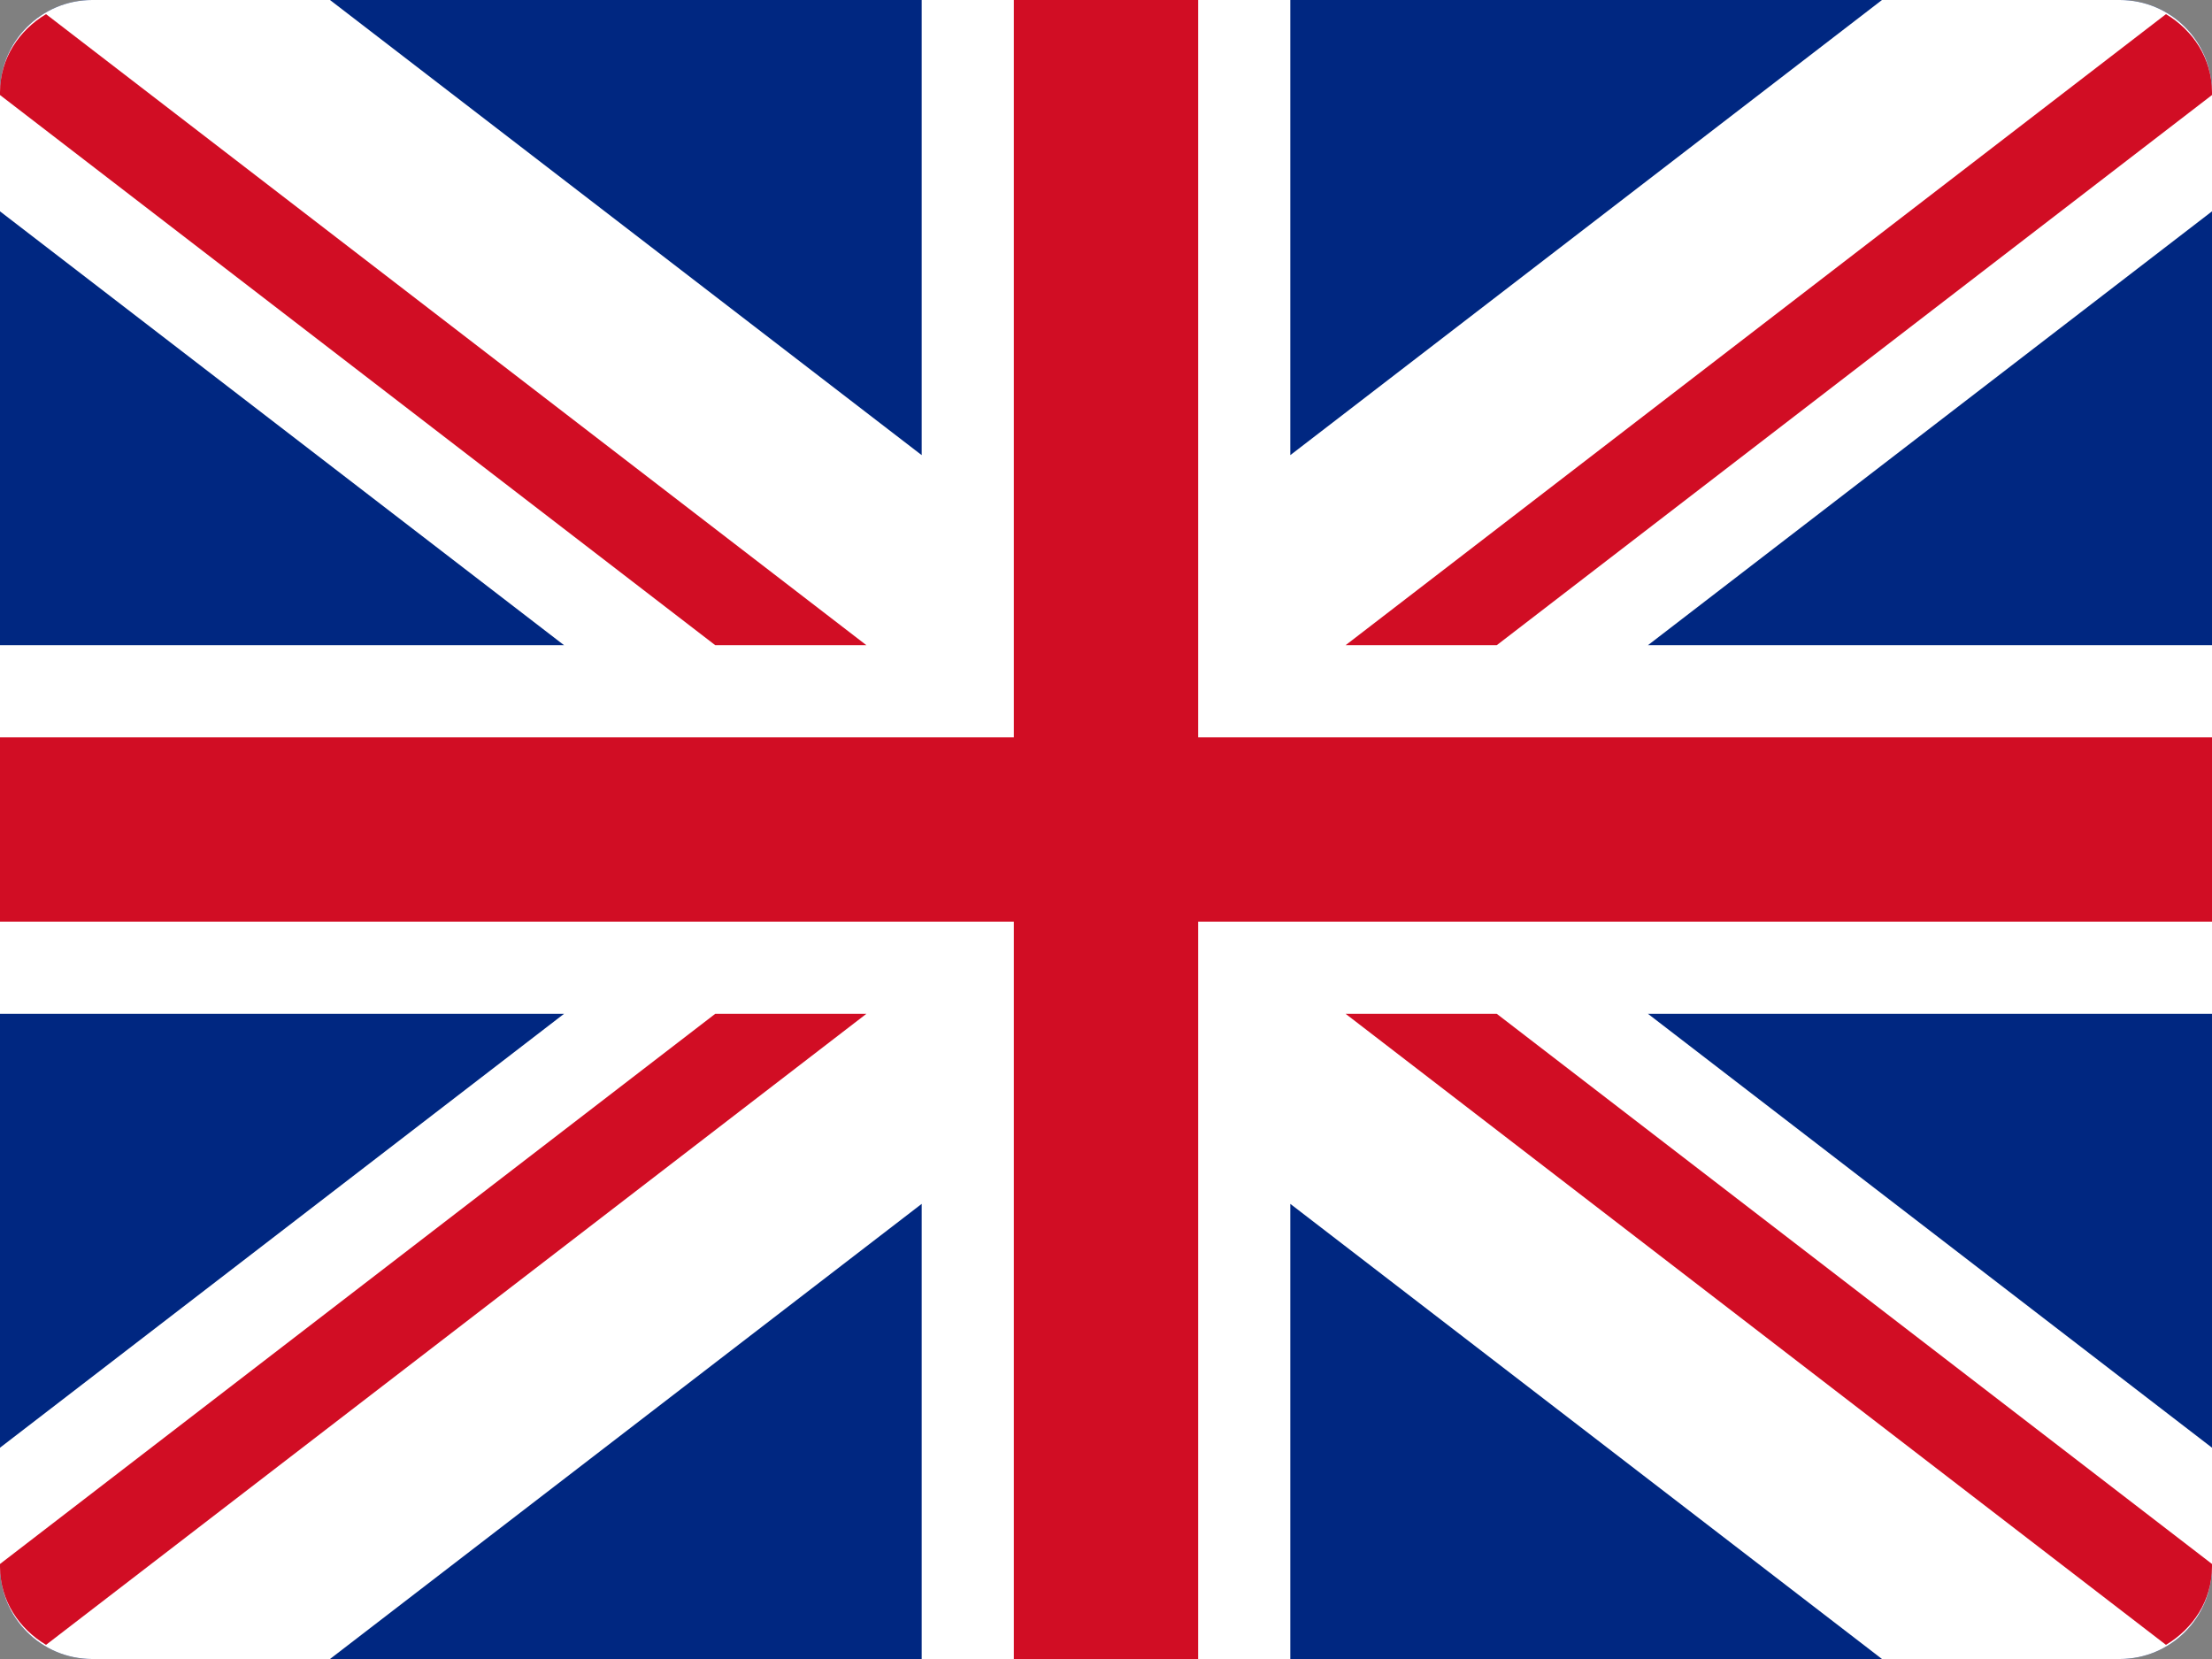
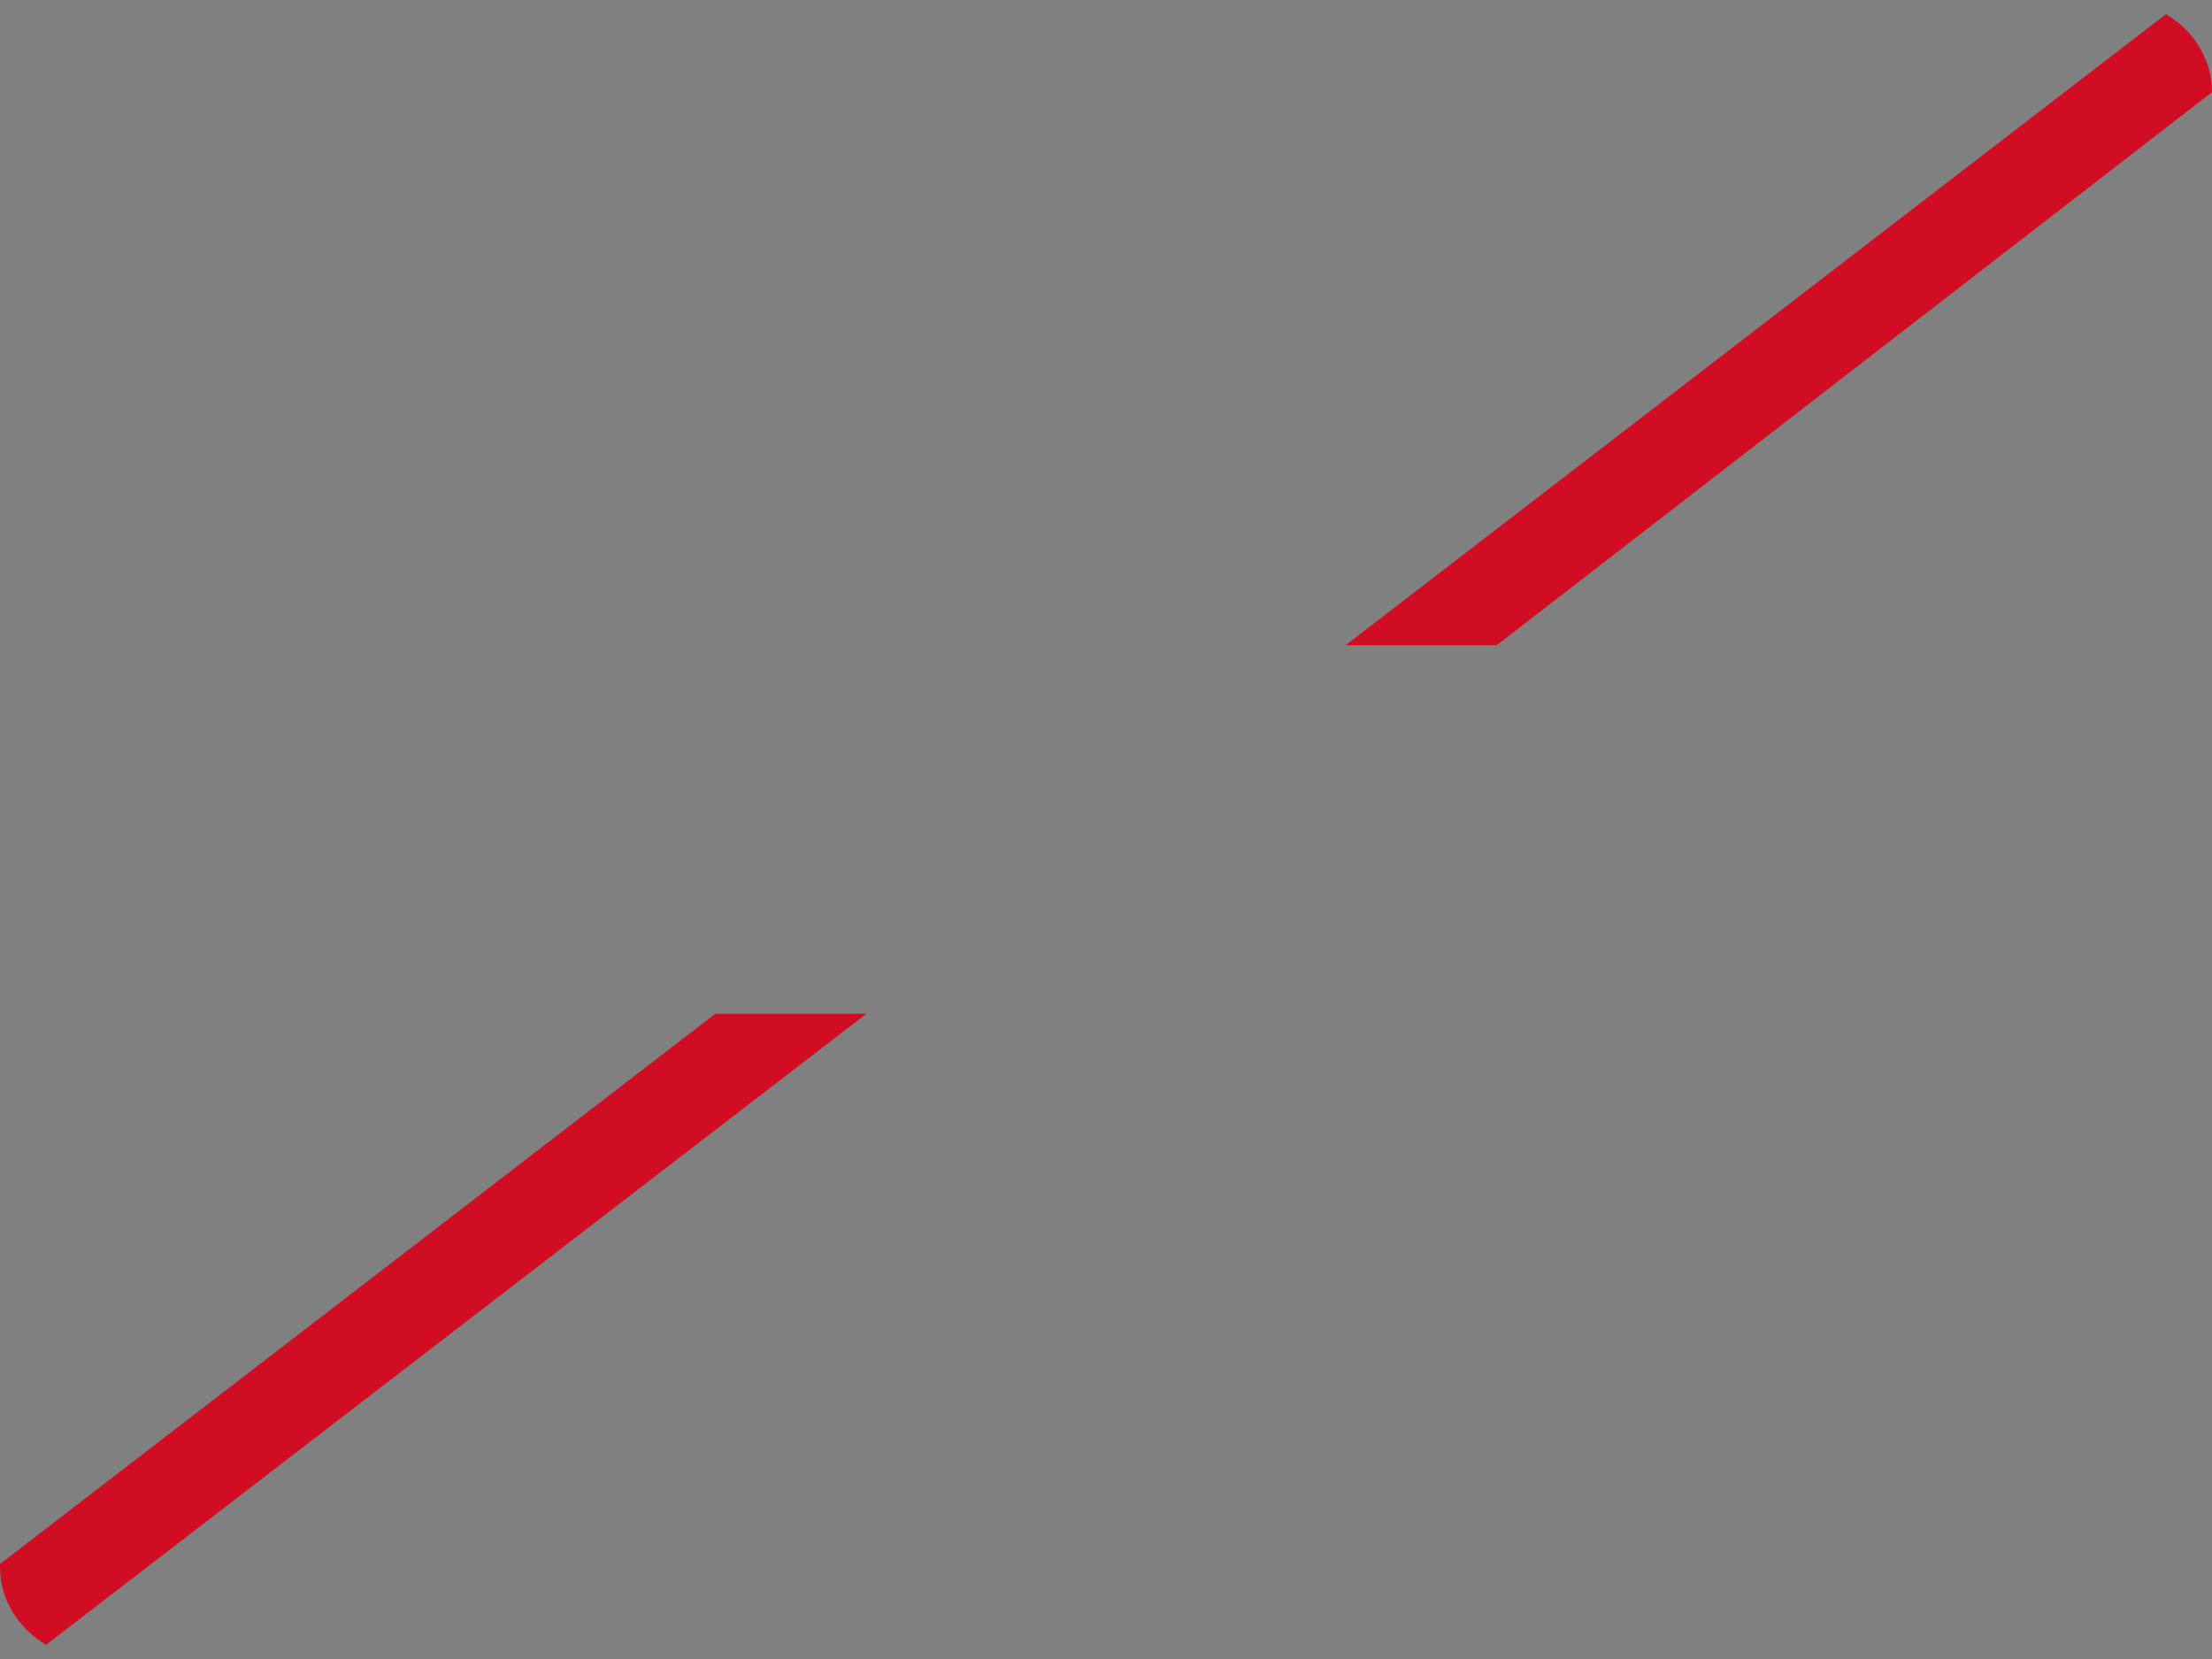
<svg xmlns="http://www.w3.org/2000/svg" width="48px" height="36px" viewBox="0 0 48 36" version="1.1">
  <rect x="0" y="0" width="48" height="36" fill="#808080" stroke="none" />
  <title>uk</title>
  <desc>Created with Sketch.</desc>
  <g id="Page-1" stroke="none" stroke-width="1" fill="none" fill-rule="evenodd">
    <g id="uk" fill-rule="nonzero">
-       <path d="M46,0 L2,0 C0.896,0 0,0.896 0,2 L0,34 C0,35.104 0.896,36 2,36 L46,36 C47.104,36 48,35.104 48,34 L48,2 C48,0.896 47.104,0 46,0 Z" id="Path" fill="#002781" />
-       <path d="M48,2 C48,0.896 47.104,0 46,0 L40.839,0 L28,9.876 L28,0 L20,0 L20,9.876 L7.161,0 L2,0 C0.896,0 0,0.896 0,2 L0,4.586 L12.239,14 L0,14 L0,22 L12.239,22 L0,31.415 L0,34 C0,35.104 0.896,36 2,36 L7.161,36 L20,26.124 L20,36 L28,36 L28,26.124 L40.839,36 L46,36 C47.104,36 48,35.104 48,34 L48,31.415 L35.761,22 L48,22 L48,14 L35.761,14 L48,4.586 L48,2 Z" id="Path" fill="#FFFFFF" />
-       <polygon id="Path" fill="#D10D24" points="48 16 26 16 26 0 22 0 22 16 0 16 0 20 22 20 22 36 26 36 26 20 48 20" />
-       <path d="M47.001,0.307 L29.2,14 L32.48,14 L48,2.062 L48,2 C48,1.268 47.587,0.656 47.001,0.307 Z" id="Path" fill="#D10D24" />
-       <path d="M32.48,22 L29.2,22 L47.001,35.693 C47.587,35.344 48,34.732 48,34 L48,33.938 L32.48,22 Z" id="Path" fill="#D10D24" />
+       <path d="M47.001,0.307 L29.2,14 L32.48,14 L48,2 C48,1.268 47.587,0.656 47.001,0.307 Z" id="Path" fill="#D10D24" />
      <path d="M15.52,22 L0,33.938 L0,34 C0,34.732 0.413,35.344 0.999,35.693 L18.8,22 L15.52,22 Z" id="Path" fill="#D10D24" />
-       <path d="M15.52,14 L18.8,14 L0.999,0.307 C0.413,0.656 0,1.268 0,2 L0,2.062 L15.52,14 Z" id="Path" fill="#D10D24" />
    </g>
  </g>
</svg>